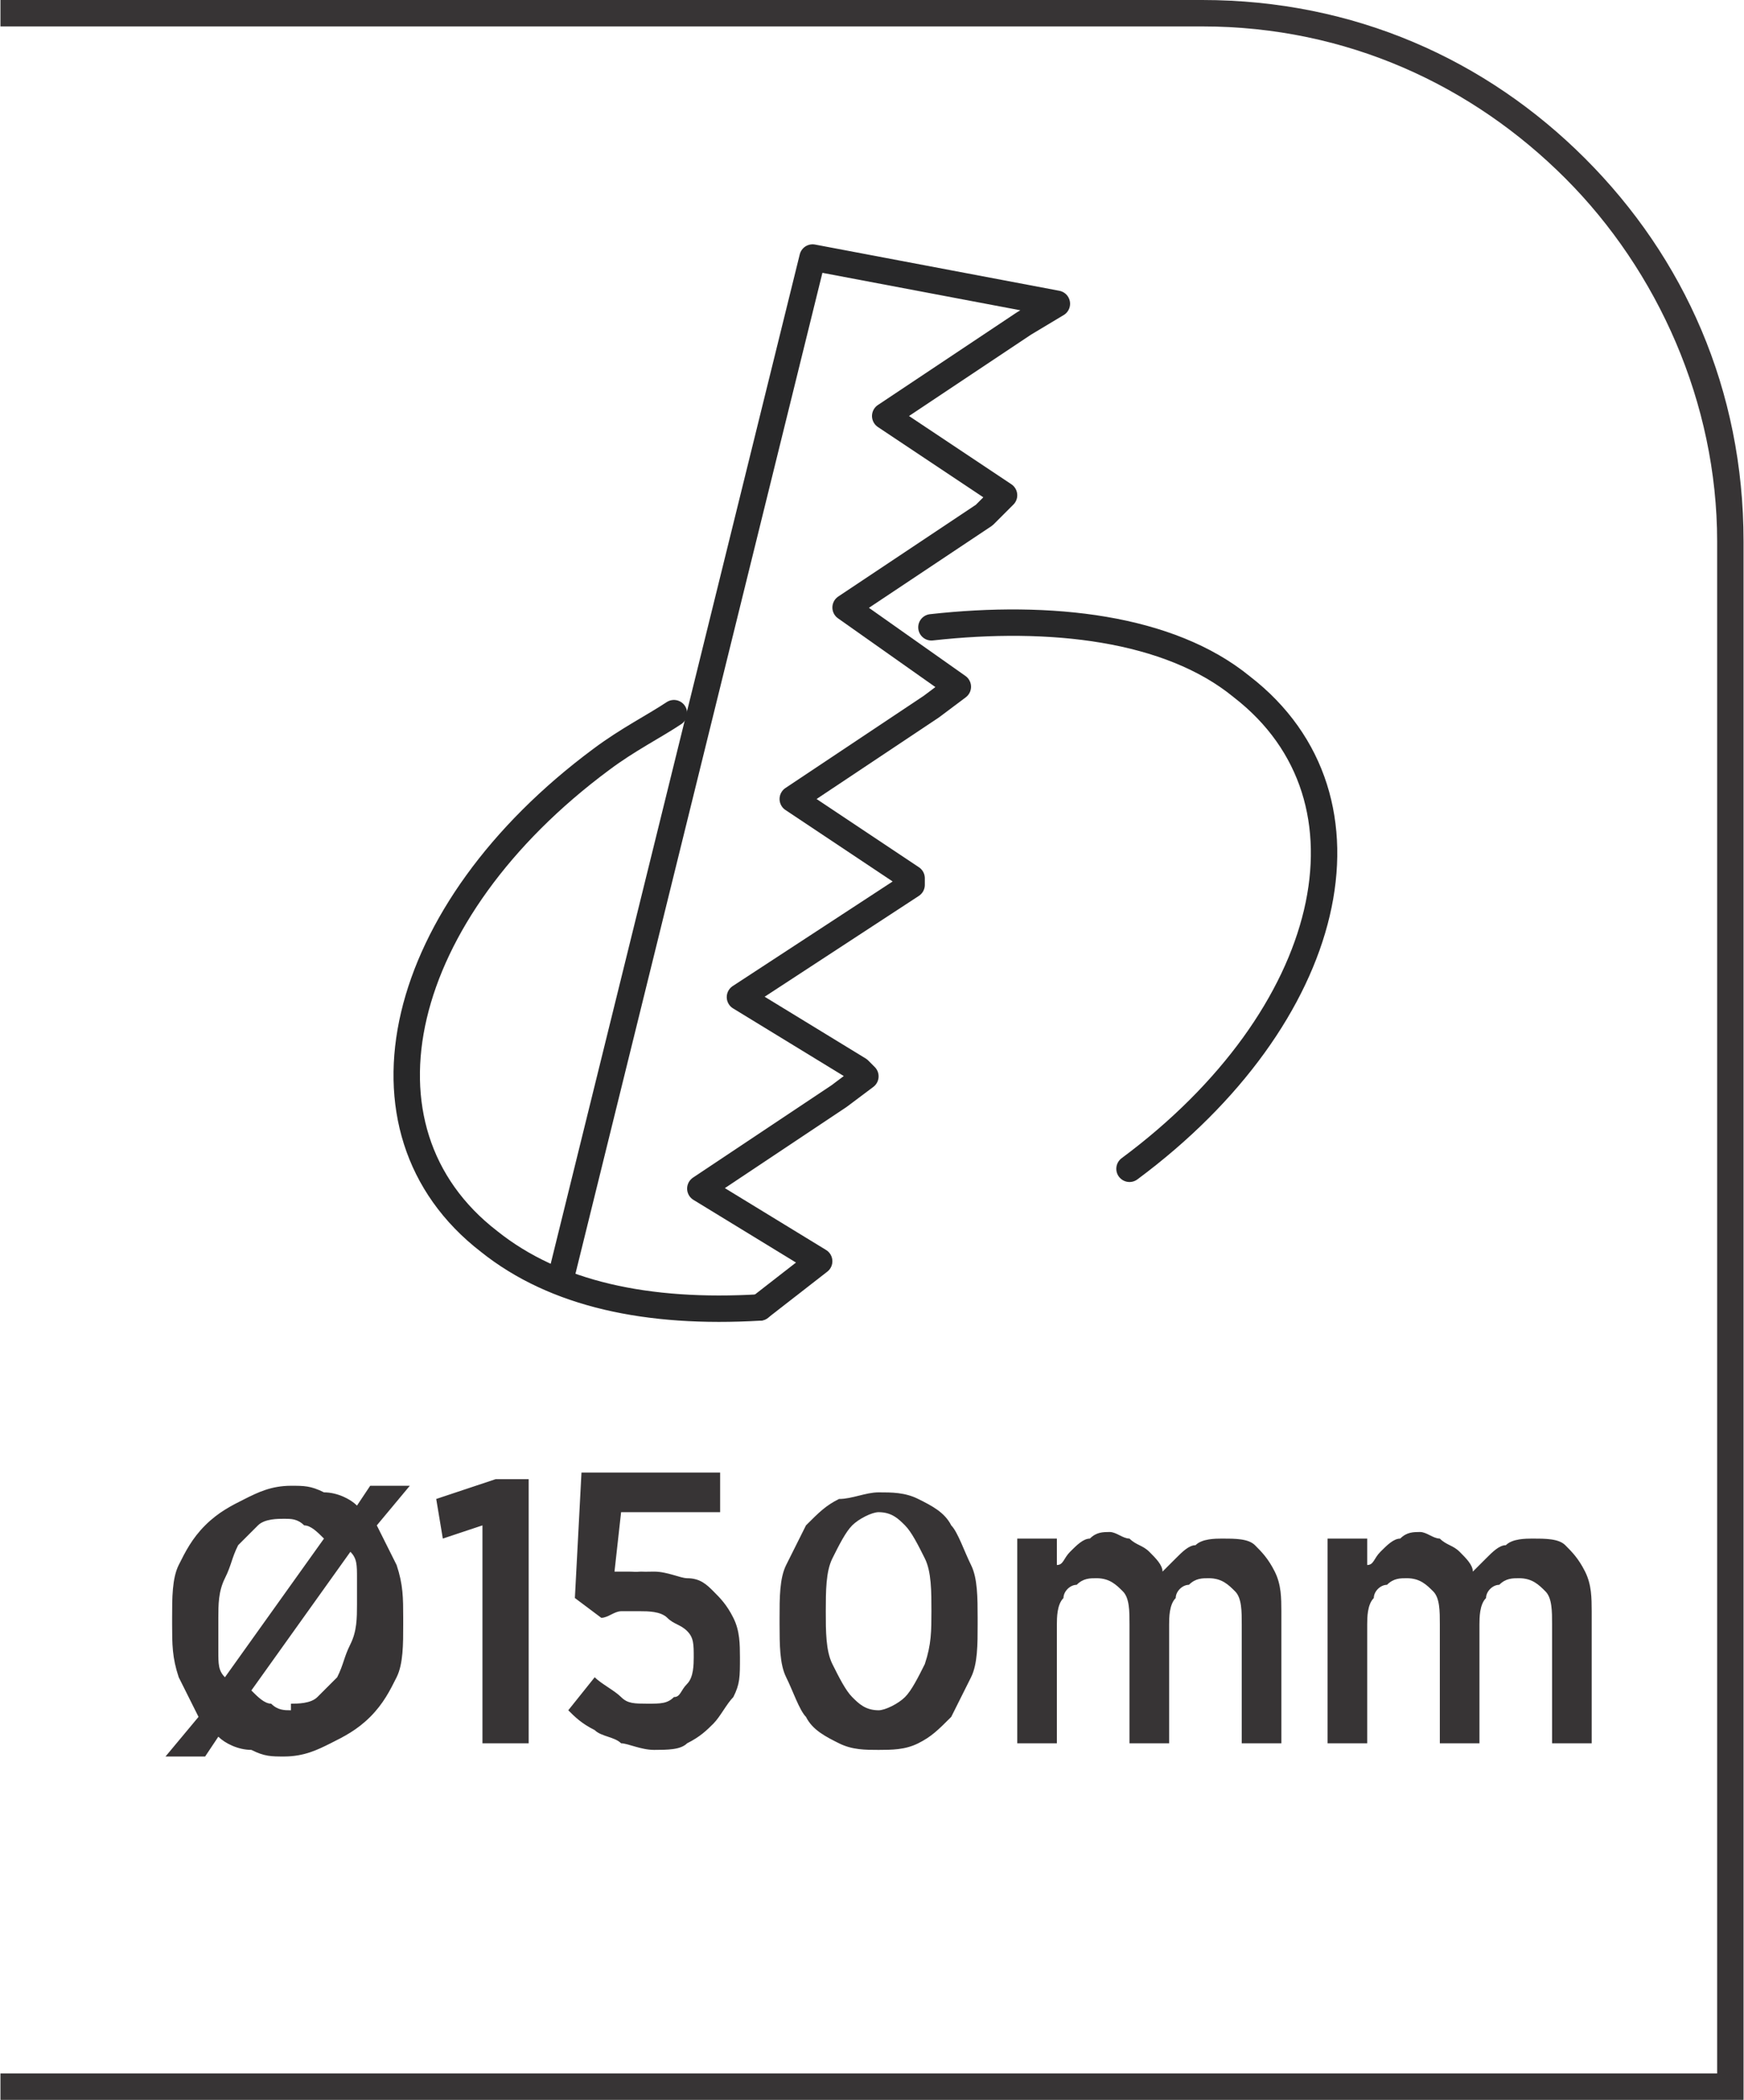
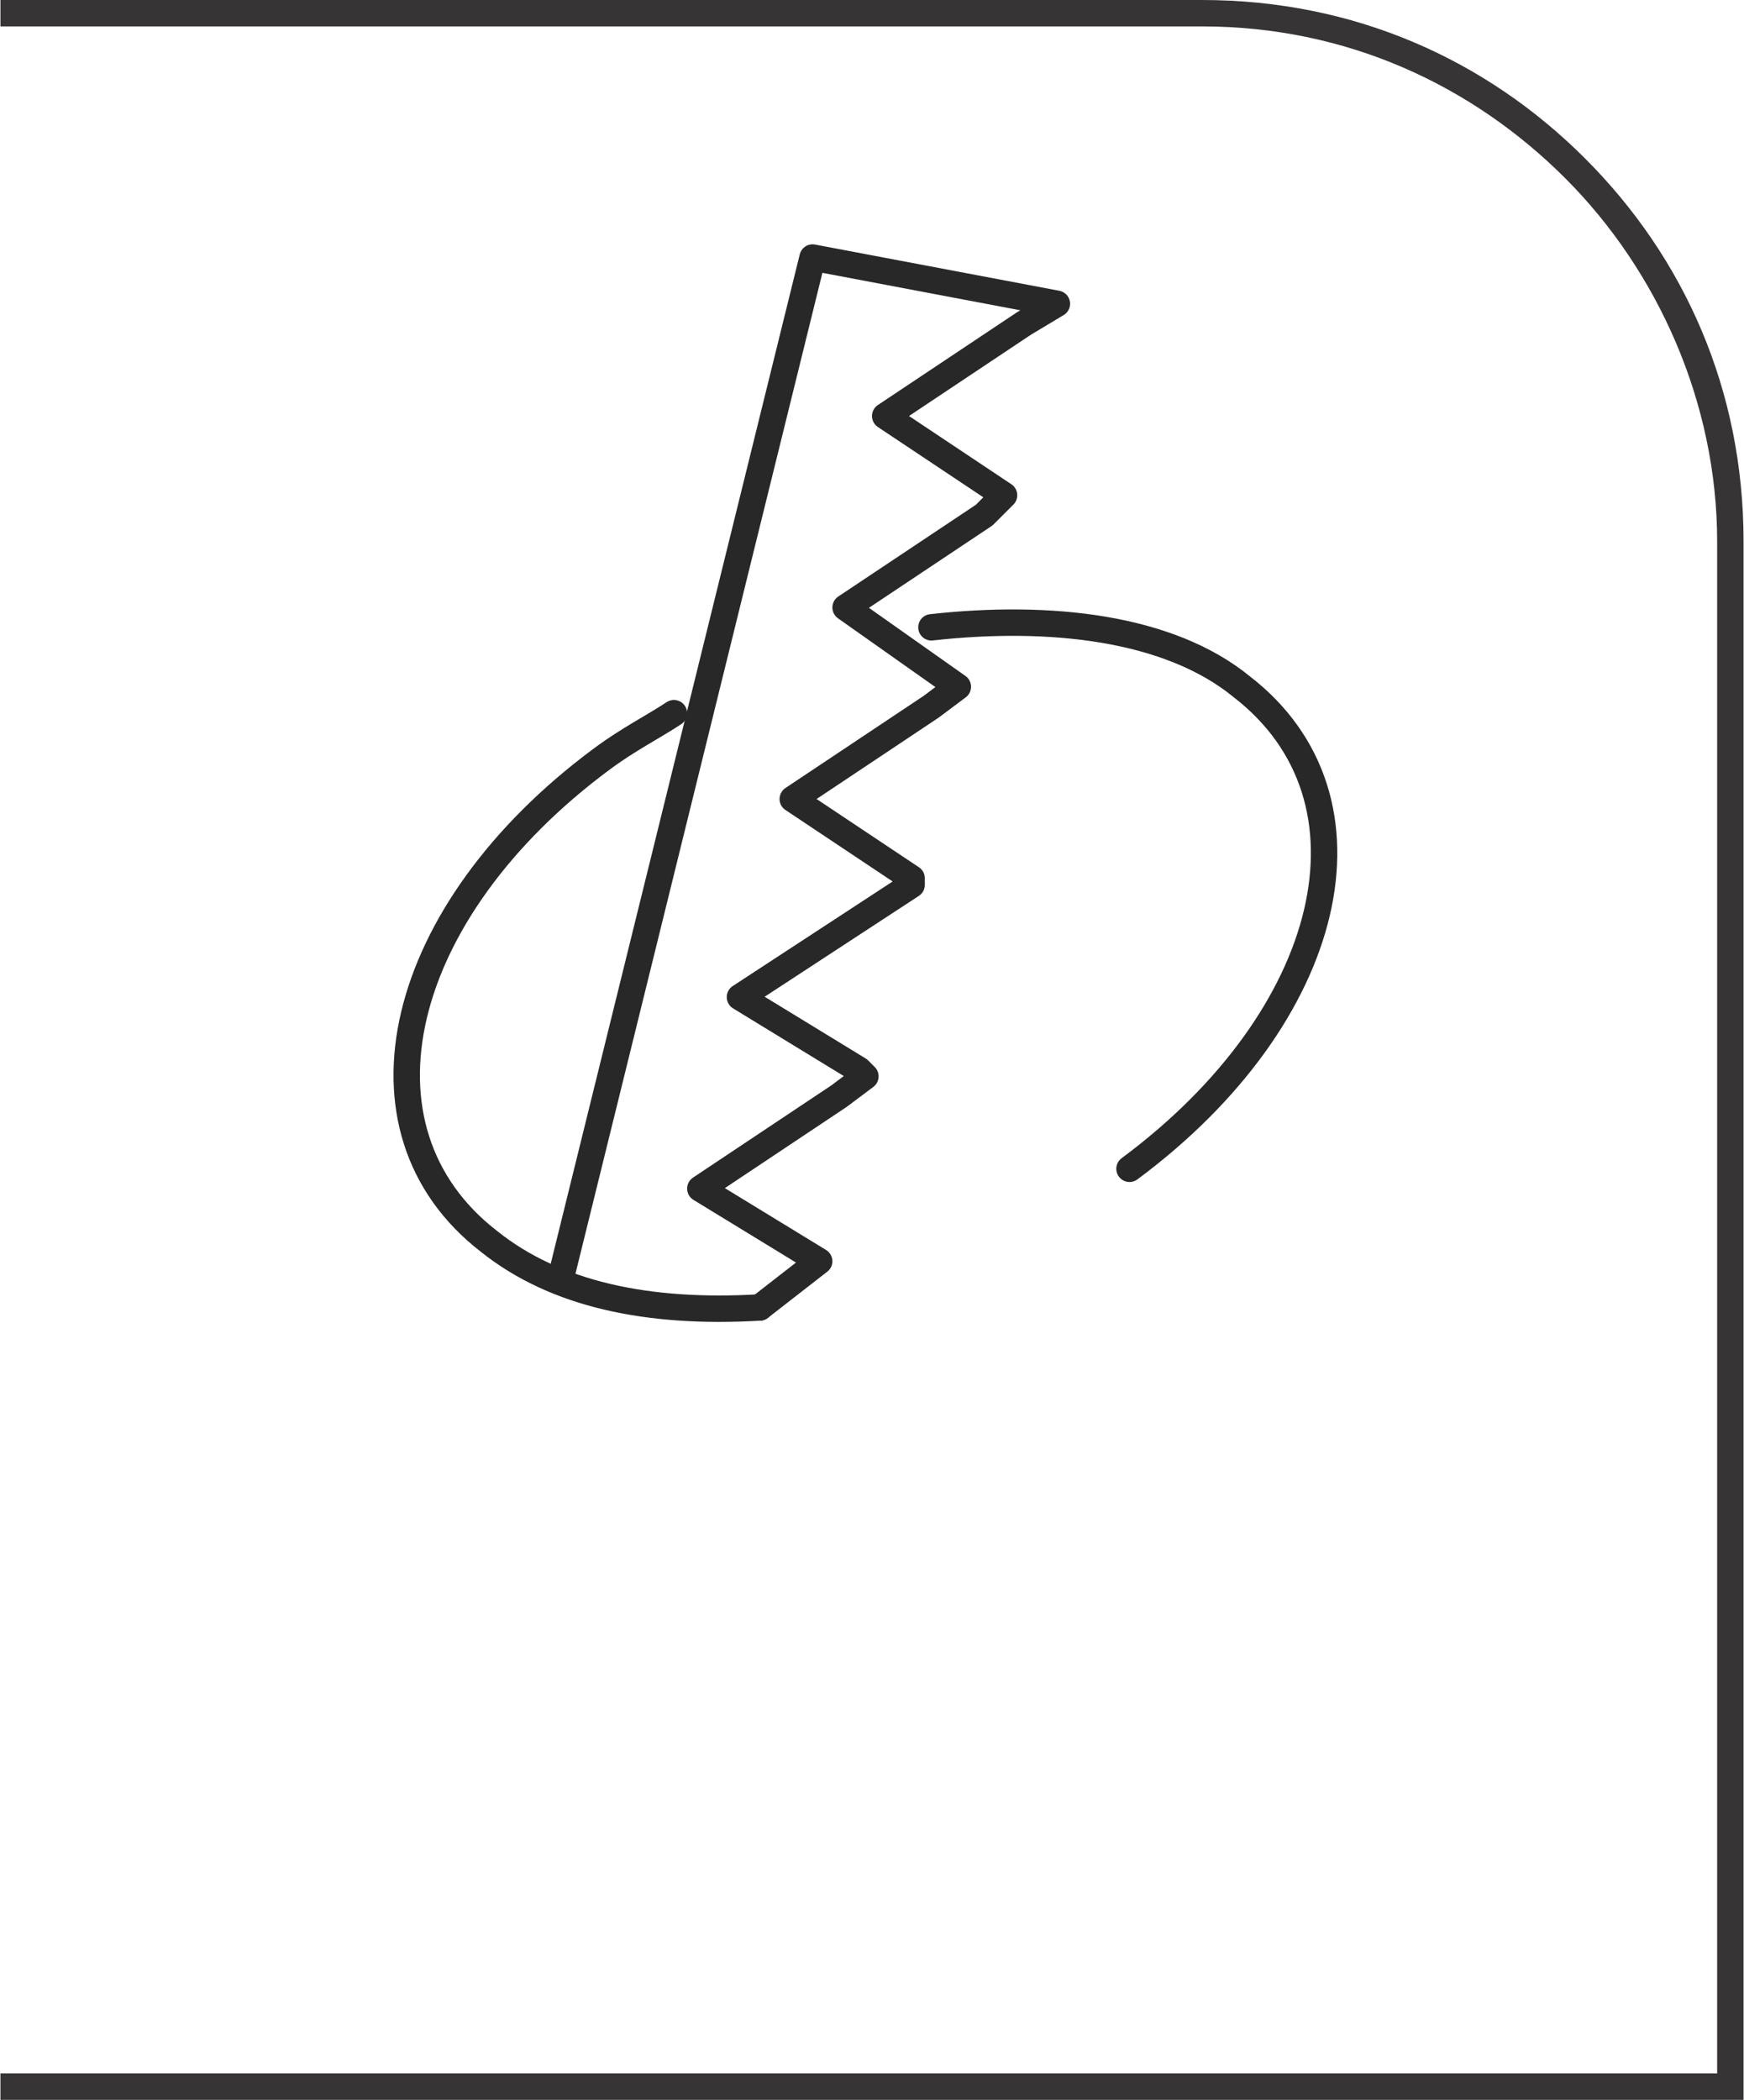
<svg xmlns="http://www.w3.org/2000/svg" xml:space="preserve" width="6.566mm" height="7.905mm" style="shape-rendering:geometricPrecision; text-rendering:geometricPrecision; image-rendering:optimizeQuality; fill-rule:evenodd; clip-rule:evenodd" viewBox="0 0 0.264 0.318">
  <defs>
    <style type="text/css">
   
    .str0 {stroke:#282829;stroke-width:0.004;stroke-linecap:round;stroke-linejoin:round}
    .fil1 {fill:none}
    .fil0 {fill:#373435;fill-rule:nonzero}
   
  </style>
  </defs>
  <g id="Layer_x0020_1">
    <path class="fil0" d="M-0 0.314l0.26 0 0 -0.232c0,-0.021 -0.009,-0.041 -0.023,-0.055 -0.014,-0.014 -0.033,-0.023 -0.055,-0.023l-0.182 0 0 -0.004 0.182 0c0.023,0 0.043,0.009 0.058,0.024 0.015,0.015 0.024,0.035 0.024,0.058l0 0.236 -0.264 0 0 -0.004z" />
-     <path class="fil0" d="M0.056 0.225l-0.002 0.003c-0.001,-0.001 -0.003,-0.002 -0.005,-0.002 -0.002,-0.001 -0.003,-0.001 -0.005,-0.001 -0.003,8.05205e-006 -0.005,0.001 -0.007,0.002 -0.002,0.001 -0.004,0.002 -0.006,0.004 -0.002,0.002 -0.003,0.004 -0.004,0.006 -0.001,0.002 -0.001,0.005 -0.001,0.008l0 0.001c8.05205e-006,0.003 0,0.005 0.001,0.008 0.001,0.002 0.002,0.004 0.003,0.006l-0.005 0.006 0.006 0 0.002 -0.003c0.001,0.001 0.003,0.002 0.005,0.002 0.002,0.001 0.003,0.001 0.005,0.001 0.003,-1.61041e-005 0.005,-0.001 0.007,-0.002 0.002,-0.001 0.004,-0.002 0.006,-0.004 0.002,-0.002 0.003,-0.004 0.004,-0.006 0.001,-0.002 0.001,-0.005 0.001,-0.008l0 -0.001c-8.05205e-006,-0.003 -0,-0.005 -0.001,-0.008 -0.001,-0.002 -0.002,-0.004 -0.003,-0.006l0.005 -0.006 -0.006 0zm-0.023 0.02l0 -0c8.05205e-006,-0.002 0,-0.004 0.001,-0.006 0.001,-0.002 0.001,-0.003 0.002,-0.005 0.001,-0.001 0.002,-0.002 0.003,-0.003 0.001,-0.001 0.003,-0.001 0.004,-0.001 0.001,0 0.002,0 0.003,0.001 0.001,0 0.002,0.001 0.003,0.002l-0.015 0.021c-0.001,-0.001 -0.001,-0.002 -0.001,-0.004 -0,-0.001 -0,-0.003 -0,-0.005zm0.011 0.014c-0.001,0 -0.002,-0 -0.003,-0.001 -0.001,-0 -0.002,-0.001 -0.003,-0.002l0.015 -0.021c0.001,0.001 0.001,0.002 0.001,0.004 0,0.001 0,0.003 0,0.004l0 0c-8.05205e-006,0.002 -0,0.004 -0.001,0.006 -0.001,0.002 -0.001,0.003 -0.002,0.005 -0.001,0.001 -0.002,0.002 -0.003,0.003 -0.001,0.001 -0.003,0.001 -0.004,0.001zm0.029 0.005l0.007 0 0 -0.04 -0.005 0 -0.009 0.003 0.001 0.006 0.006 -0.002 0 0.033zm0.026 0.001c0.002,-8.05205e-006 0.004,-0 0.005,-0.001 0.002,-0.001 0.003,-0.002 0.004,-0.003 0.001,-0.001 0.002,-0.003 0.003,-0.004 0.001,-0.002 0.001,-0.003 0.001,-0.006l0 -0c-1.20781e-005,-0.002 -0,-0.004 -0.001,-0.006 -0.001,-0.002 -0.002,-0.003 -0.003,-0.004 -0.001,-0.001 -0.002,-0.002 -0.004,-0.002 -0.001,-0 -0.003,-0.001 -0.005,-0.001 -0.001,0 -0.001,3.62342e-005 -0.002,0 -0.001,7.64945e-005 -0.001,0 -0.002,0 -0.001,0 -0.001,0 -0.002,0l0.001 -0.009 0.015 0 0 -0.006 -0.021 0 -0.001 0.019 0.004 0.003c0.001,-0 0.002,-0.001 0.003,-0.001 0.001,-0 0.002,-0 0.003,-0 0.001,0 0.003,0 0.004,0.001 0.001,0.001 0.002,0.001 0.003,0.002 0.001,0.001 0.001,0.002 0.001,0.004l0 0c-1.20781e-005,0.001 -0,0.003 -0.001,0.004 -0.001,0.001 -0.001,0.002 -0.002,0.002 -0.001,0.001 -0.002,0.001 -0.004,0.001 -0.002,-8.05205e-006 -0.003,-0 -0.004,-0.001 -0.001,-0.001 -0.003,-0.002 -0.004,-0.003l-0.004 0.005c0.001,0.001 0.002,0.002 0.004,0.003 0.001,0.001 0.003,0.001 0.004,0.002 0.001,0 0.003,0.001 0.005,0.001zm0.034 0c0.002,-8.05205e-006 0.004,-0 0.006,-0.001 0.002,-0.001 0.003,-0.002 0.005,-0.004 0.001,-0.002 0.002,-0.004 0.003,-0.006 0.001,-0.002 0.001,-0.005 0.001,-0.008l0 -0.001c-8.05205e-006,-0.003 -0,-0.006 -0.001,-0.008 -0.001,-0.002 -0.002,-0.005 -0.003,-0.006 -0.001,-0.002 -0.003,-0.003 -0.005,-0.004 -0.002,-0.001 -0.004,-0.001 -0.006,-0.001 -0.002,8.05205e-006 -0.004,0.001 -0.006,0.001 -0.002,0.001 -0.003,0.002 -0.005,0.004 -0.001,0.002 -0.002,0.004 -0.003,0.006 -0.001,0.002 -0.001,0.005 -0.001,0.008l0 0.001c1.20781e-005,0.003 0,0.006 0.001,0.008 0.001,0.002 0.002,0.005 0.003,0.006 0.001,0.002 0.003,0.003 0.005,0.004 0.002,0.001 0.004,0.001 0.006,0.001zm0 -0.006c-0.002,-8.05205e-006 -0.003,-0.001 -0.004,-0.002 -0.001,-0.001 -0.002,-0.003 -0.003,-0.005 -0.001,-0.002 -0.001,-0.005 -0.001,-0.008l0 -0c8.05205e-006,-0.003 0,-0.006 0.001,-0.008 0.001,-0.002 0.002,-0.004 0.003,-0.005 0.001,-0.001 0.003,-0.002 0.004,-0.002 0.002,8.05205e-006 0.003,0.001 0.004,0.002 0.001,0.001 0.002,0.003 0.003,0.005 0.001,0.002 0.001,0.005 0.001,0.008l0 0c-8.05205e-006,0.003 -0,0.005 -0.001,0.008 -0.001,0.002 -0.002,0.004 -0.003,0.005 -0.001,0.001 -0.003,0.002 -0.004,0.002zm0.021 0.005l0.006 0 0 -0.018c8.05205e-006,-0.001 0,-0.003 0.001,-0.004 0,-0.001 0.001,-0.002 0.002,-0.002 0.001,-0.001 0.002,-0.001 0.003,-0.001 0.002,0 0.003,0.001 0.004,0.002 0.001,0.001 0.001,0.003 0.001,0.005l0 0.018 0.006 0 0 -0.018c8.05205e-006,-0.001 0,-0.003 0.001,-0.004 0,-0.001 0.001,-0.002 0.002,-0.002 0.001,-0.001 0.002,-0.001 0.003,-0.001 0.002,0 0.003,0.001 0.004,0.002 0.001,0.001 0.001,0.003 0.001,0.005l0 0.018 0.006 0 0 -0.02c-1.20781e-005,-0.002 -0,-0.004 -0.001,-0.006 -0.001,-0.002 -0.002,-0.003 -0.003,-0.004 -0.001,-0.001 -0.003,-0.001 -0.005,-0.001 -0.001,8.05205e-006 -0.003,0 -0.004,0.001 -0.001,0 -0.002,0.001 -0.003,0.002 -0.001,0.001 -0.002,0.002 -0.002,0.002 -0,-0.001 -0.001,-0.002 -0.002,-0.003 -0.001,-0.001 -0.002,-0.001 -0.003,-0.002 -0.001,-0 -0.002,-0.001 -0.003,-0.001 -0.001,8.05205e-006 -0.002,0 -0.003,0.001 -0.001,0 -0.002,0.001 -0.003,0.002 -0.001,0.001 -0.001,0.002 -0.002,0.002l0 -0.004 -0.006 0 0 0.03zm0.047 0l0.006 0 0 -0.018c8.05205e-006,-0.001 0,-0.003 0.001,-0.004 0,-0.001 0.001,-0.002 0.002,-0.002 0.001,-0.001 0.002,-0.001 0.003,-0.001 0.002,0 0.003,0.001 0.004,0.002 0.001,0.001 0.001,0.003 0.001,0.005l0 0.018 0.006 0 0 -0.018c8.05205e-006,-0.001 0,-0.003 0.001,-0.004 0,-0.001 0.001,-0.002 0.002,-0.002 0.001,-0.001 0.002,-0.001 0.003,-0.001 0.002,0 0.003,0.001 0.004,0.002 0.001,0.001 0.001,0.003 0.001,0.005l0 0.018 0.006 0 0 -0.02c-1.20781e-005,-0.002 -0,-0.004 -0.001,-0.006 -0.001,-0.002 -0.002,-0.003 -0.003,-0.004 -0.001,-0.001 -0.003,-0.001 -0.005,-0.001 -0.001,8.05205e-006 -0.003,0 -0.004,0.001 -0.001,0 -0.002,0.001 -0.003,0.002 -0.001,0.001 -0.002,0.002 -0.002,0.002 -0,-0.001 -0.001,-0.002 -0.002,-0.003 -0.001,-0.001 -0.002,-0.001 -0.003,-0.002 -0.001,-0 -0.002,-0.001 -0.003,-0.001 -0.001,8.05205e-006 -0.002,0 -0.003,0.001 -0.001,0 -0.002,0.001 -0.003,0.002 -0.001,0.001 -0.001,0.002 -0.002,0.002l0 -0.004 -0.006 0 0 0.03z" />
    <g id="_587373744">
      <polyline id="_587373960" class="fil1 str0" points="0.115,0.198 0.124,0.191 0.106,0.18 0.127,0.166 0.131,0.163 0.131,0.163 0.13,0.162 0.112,0.151 0.138,0.134 0.138,0.133 0.138,0.133 0.12,0.121 0.141,0.107 0.145,0.104 0.145,0.104 0.128,0.092 0.149,0.078 0.152,0.075 0.152,0.075 0.134,0.063 0.155,0.049 0.16,0.046 0.123,0.039 0.085,0.193 " />
      <path id="_587373504" class="fil1 str0" d="M0.115 0.198c-0.017,0.001 -0.031,-0.002 -0.041,-0.01 -0.022,-0.017 -0.014,-0.05 0.017,-0.073 0.004,-0.003 0.008,-0.005 0.011,-0.007m0.039 -0.013c0.018,-0.002 0.036,0 0.047,0.009 0.022,0.017 0.014,0.05 -0.017,0.073" />
    </g>
  </g>
</svg>